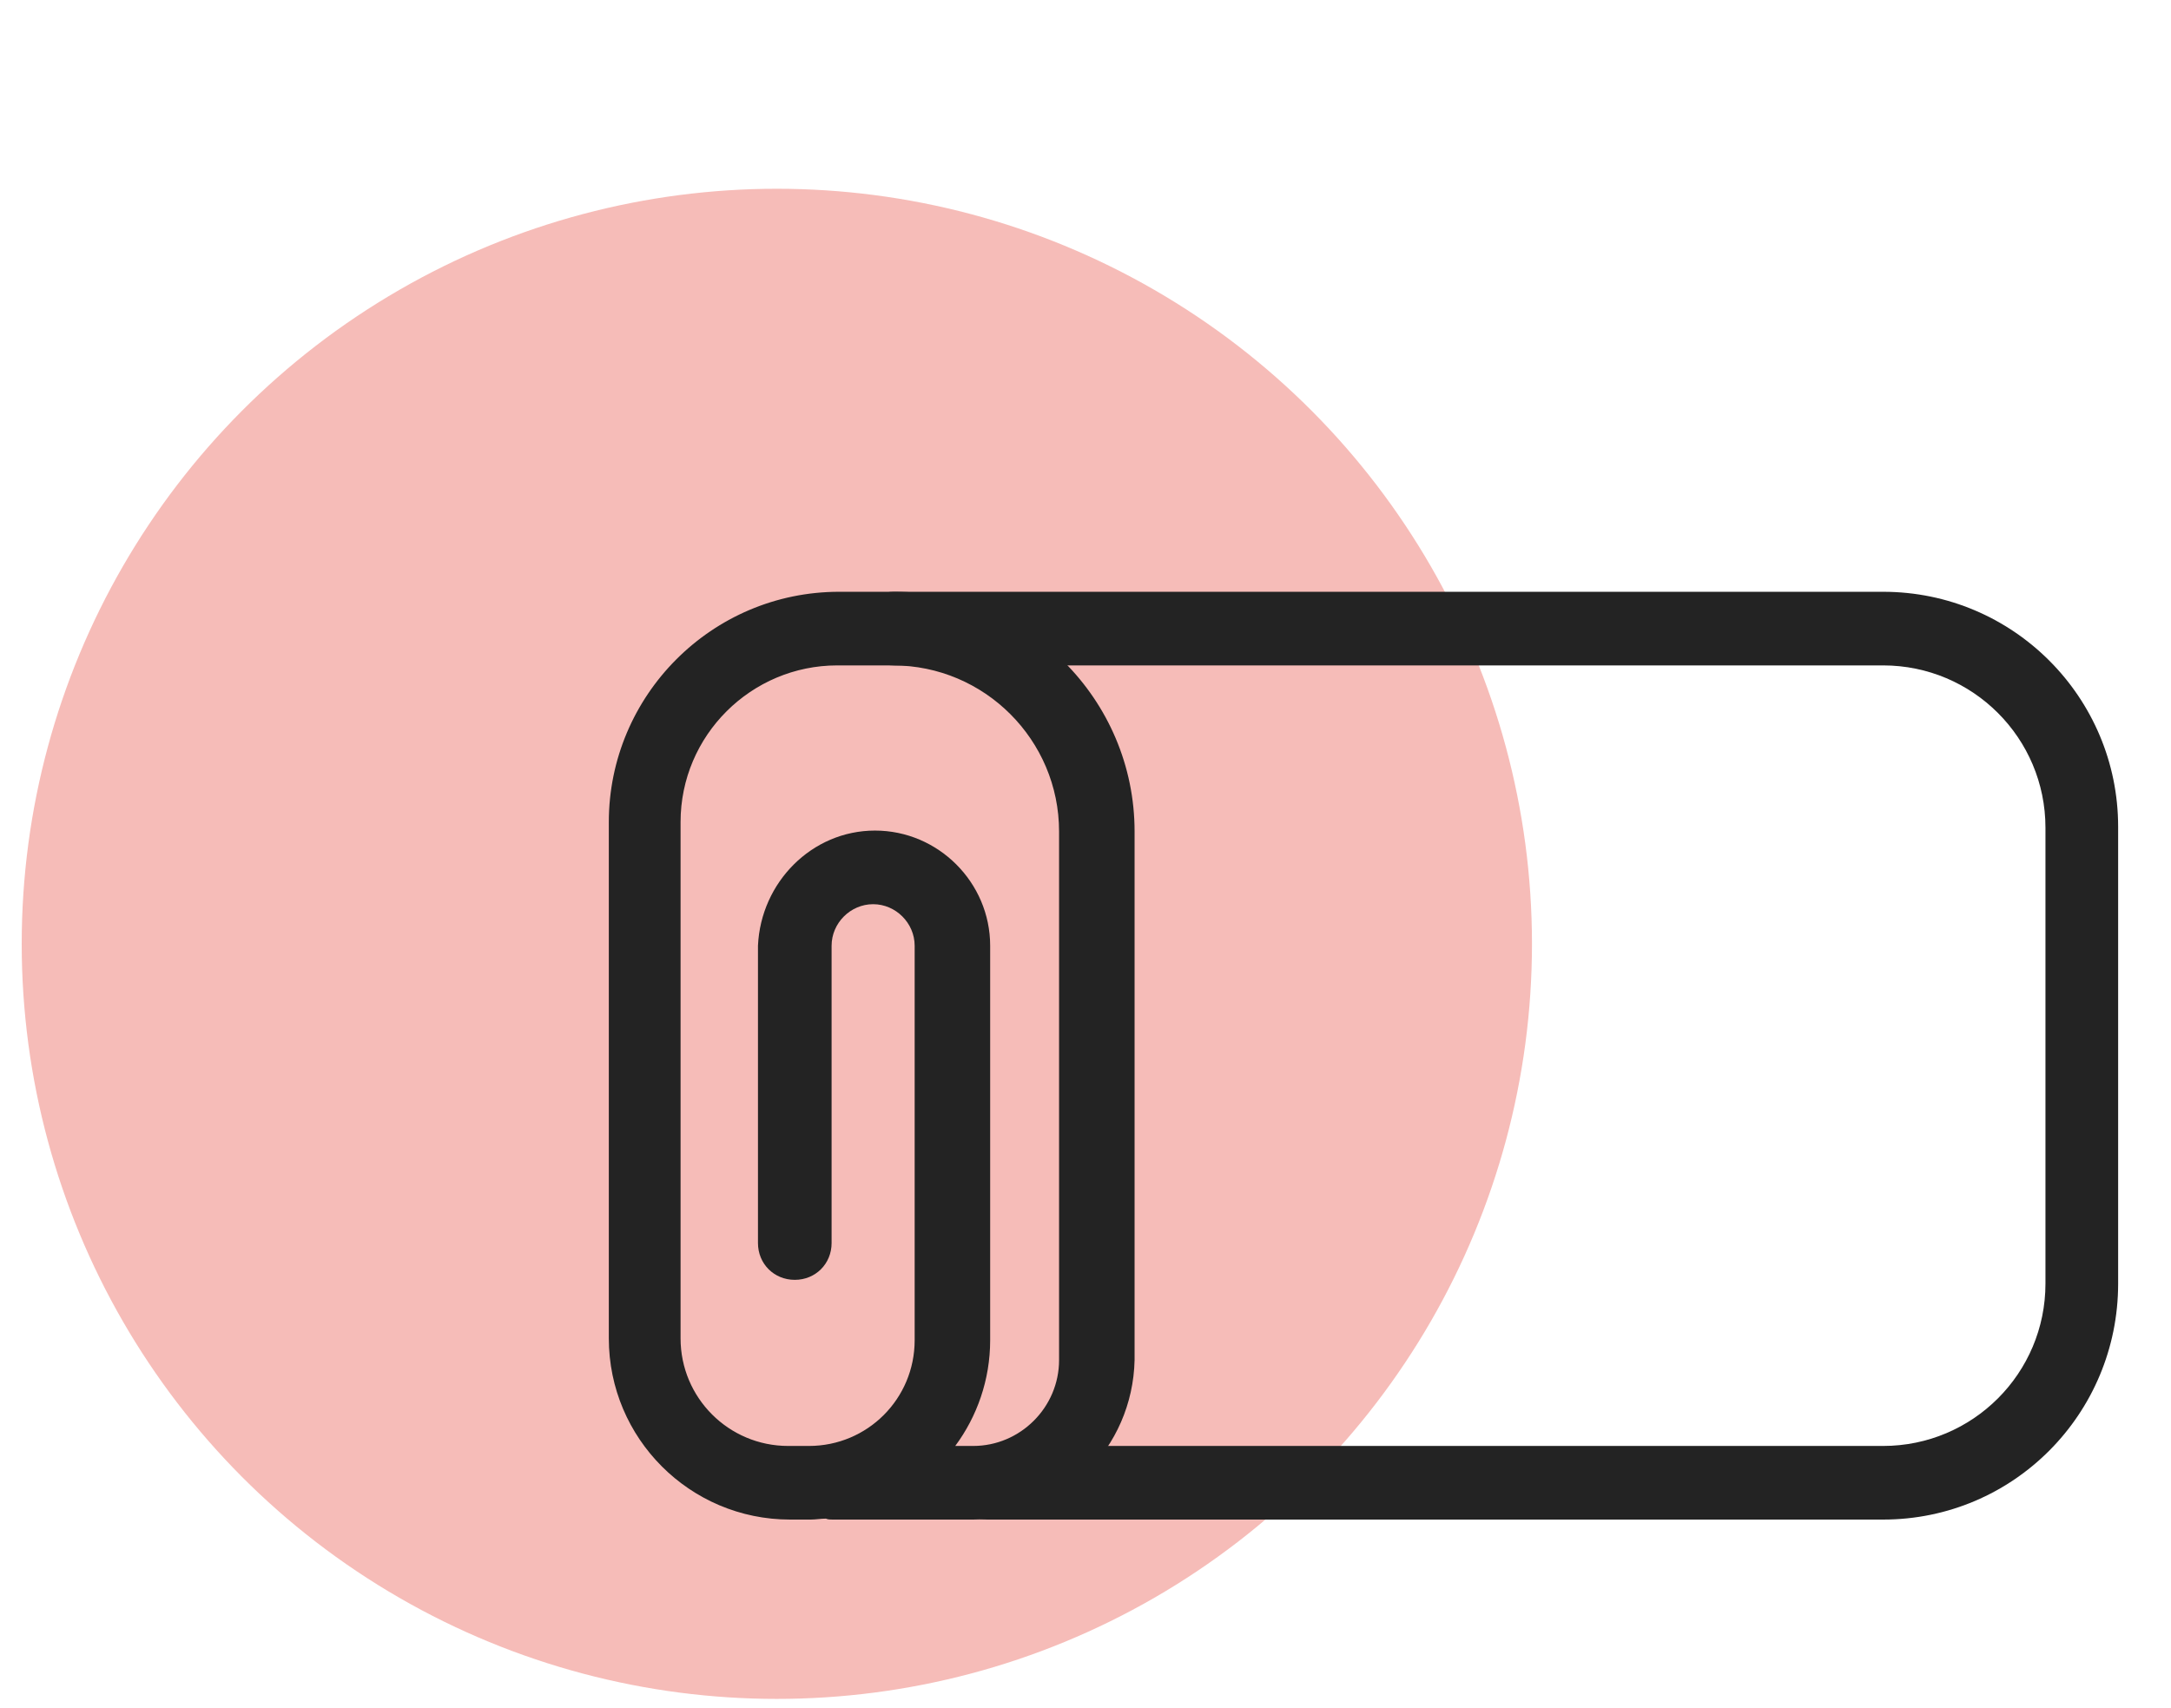
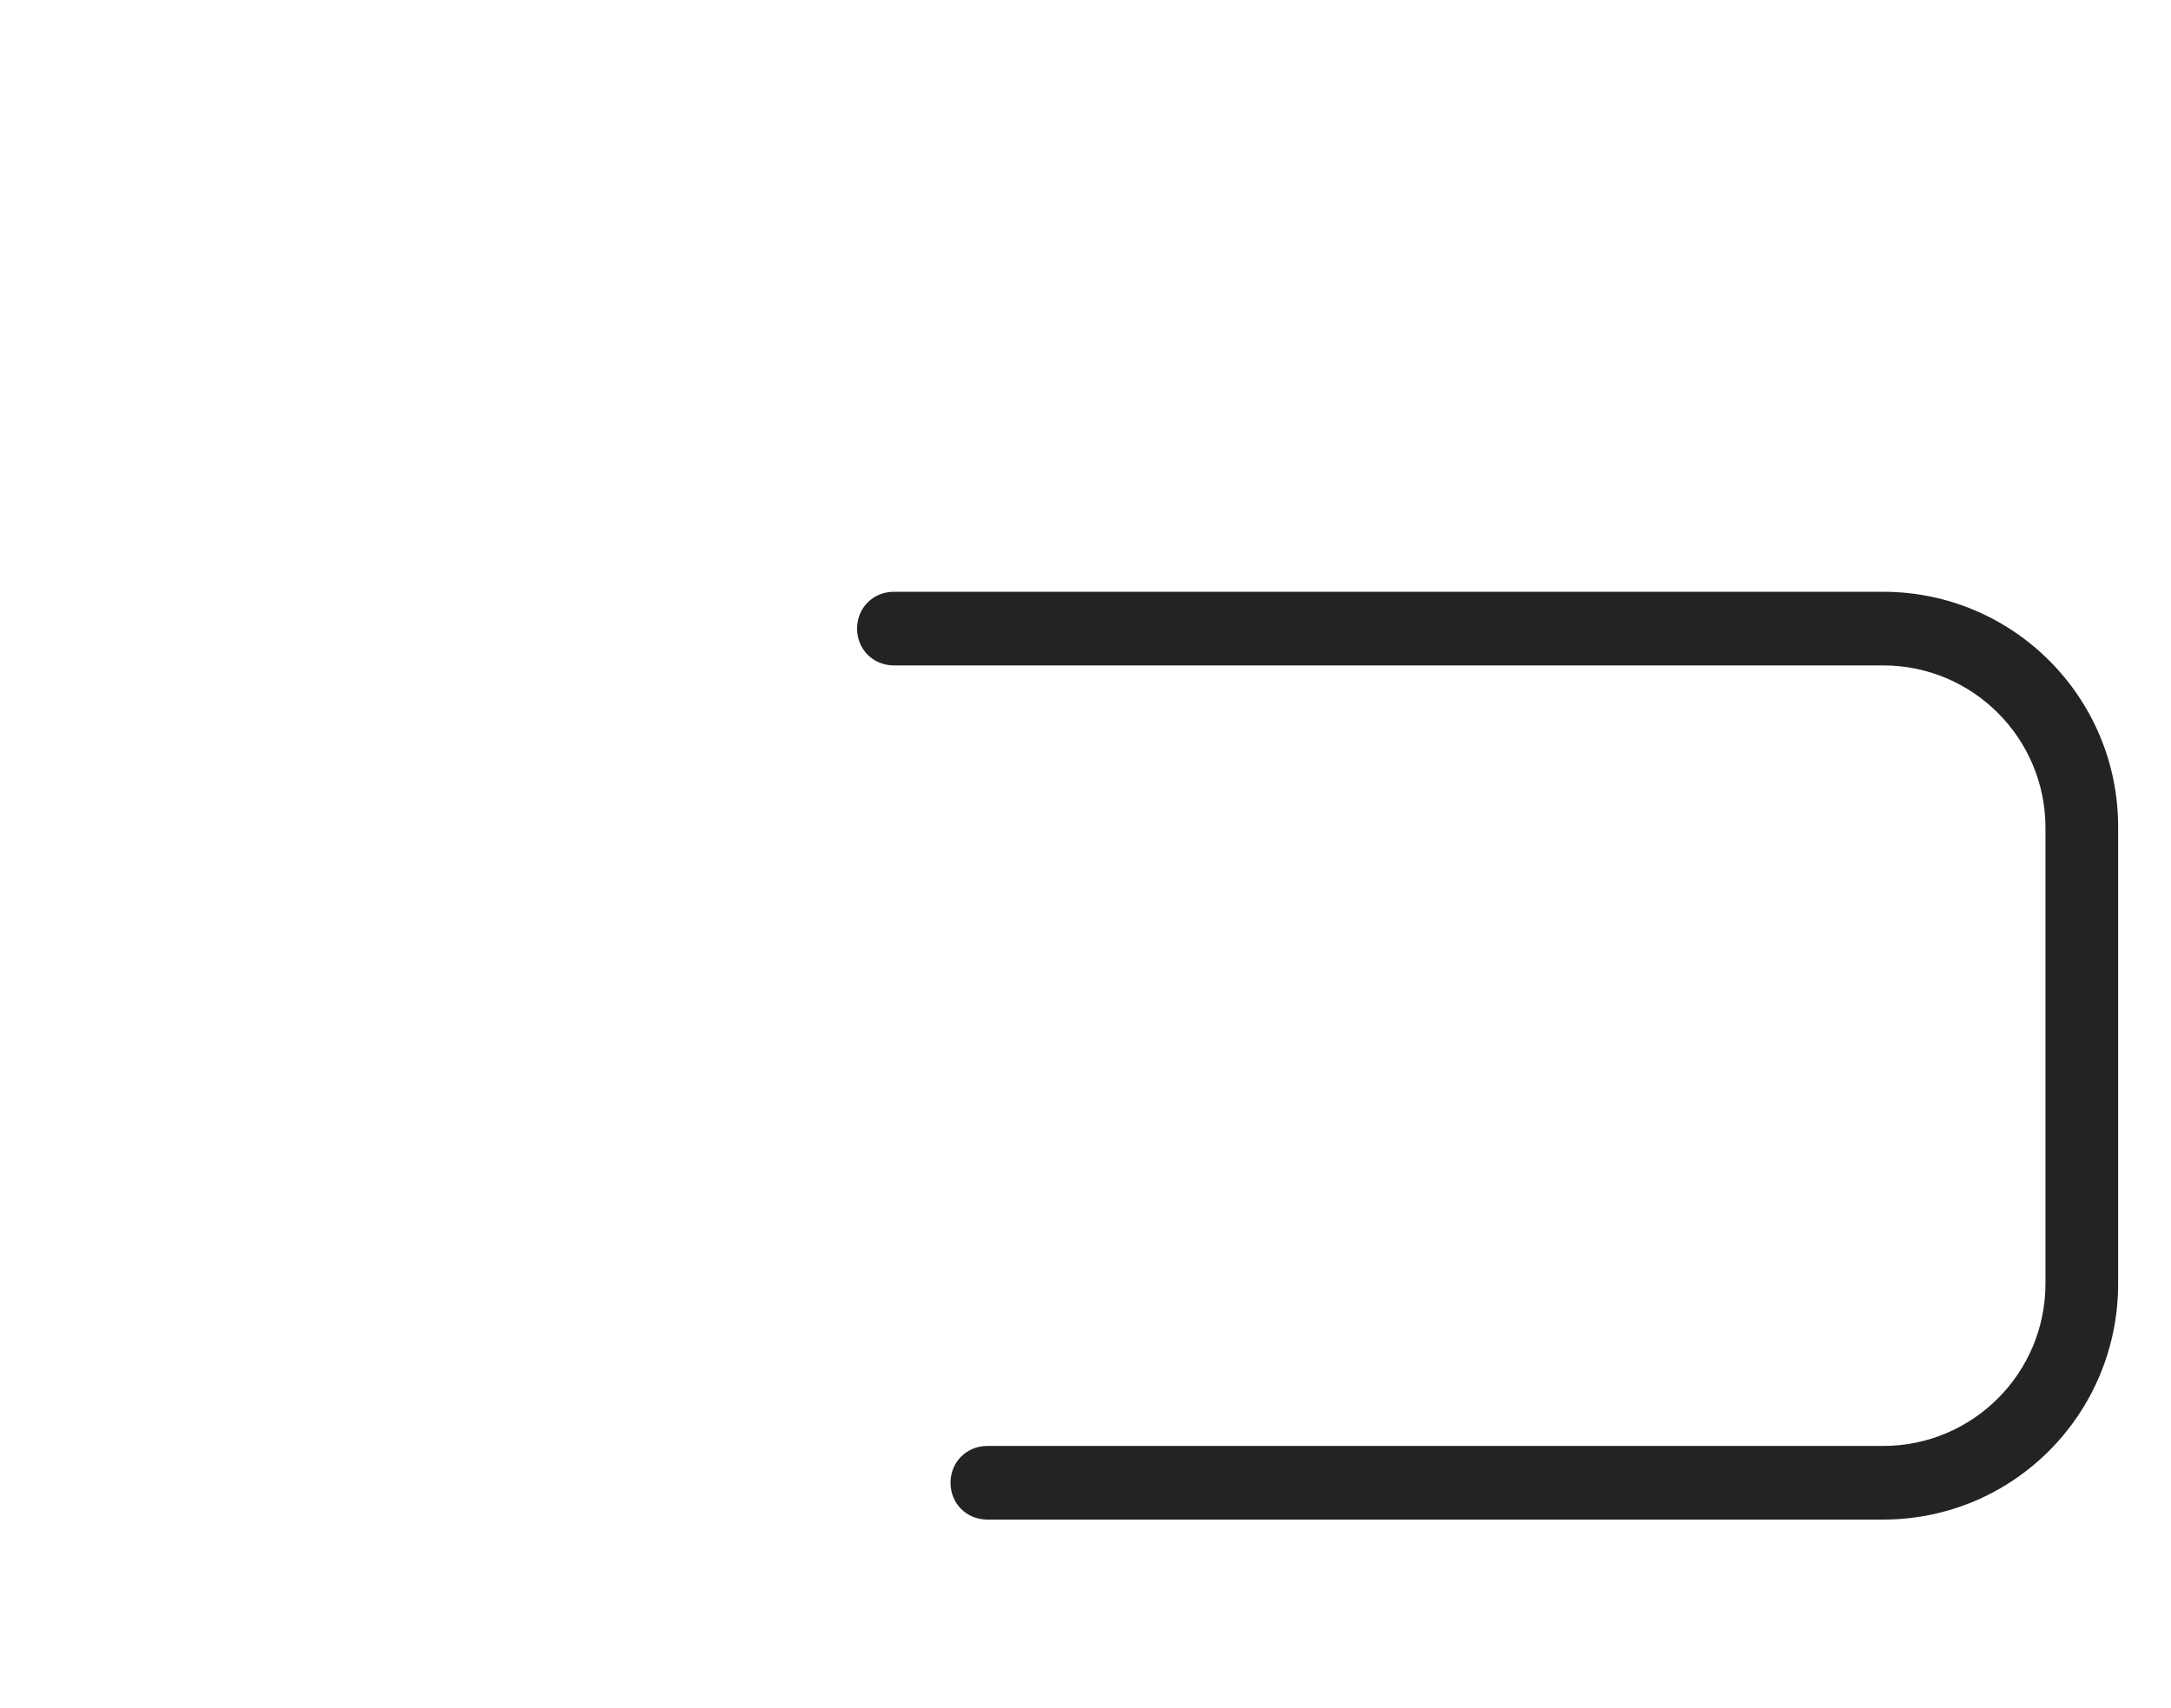
<svg xmlns="http://www.w3.org/2000/svg" version="1.1" id="illustration" x="0px" y="0px" viewBox="0 0 230 181" style="enable-background:new 0 0 230 181;" xml:space="preserve">
  <style type="text/css">
	.st0{fill:#F6BCB8;}
	.st1{fill:#232323;}
</style>
-   <circle class="st0" cx="82.3" cy="100" r="80" />
  <g>
-     <path class="st1" d="M199.5,161h-94.9c-2.2,0-3.9-1.7-3.9-3.9c0-2.2,1.7-3.9,3.9-3.9h94.9c9.5,0,17.2-7.7,17.2-17.2V87.7   c0-9.5-7.7-17.2-17.2-17.2H94.7c-2.2,0-3.9-1.7-3.9-3.9s1.7-3.9,3.9-3.9h104.8c13.8,0,24.9,11.2,24.9,24.9v48.4   C224.4,149.8,213.3,161,199.5,161z" />
-     <path class="st1" d="M103.1,161H88.2c-0.2,0-0.5,0-0.7-0.1c-0.5,0-1.1,0.1-1.6,0.1h-2.2c-10.6,0-19.2-8.6-19.2-19.2V87.1   c0-13.4,10.9-24.4,24.4-24.4h5.9c14,0,25.4,11.4,25.4,25.4v56C120,153.4,112.5,161,103.1,161z M101.2,153.2h1.9   c5,0,9.1-4.1,9.1-9.1v-56c0-9.7-7.9-17.6-17.6-17.6h-5.9c-9.1,0-16.6,7.4-16.6,16.6v54.7c0,6.3,5.1,11.4,11.4,11.4h2.2   c6.2,0,11.2-5,11.2-11.2v-41.8c0-2.4-2-4.4-4.4-4.4c-2.4,0-4.4,2-4.4,4.4v31.5c0,2.2-1.7,3.9-3.9,3.9s-3.9-1.7-3.9-3.9v-31.5   C80.6,93.5,86,88,92.7,88c6.7,0,12.2,5.5,12.2,12.2V142C104.9,146.2,103.5,150.1,101.2,153.2z" />
+     <path class="st1" d="M199.5,161h-94.9c-2.2,0-3.9-1.7-3.9-3.9c0-2.2,1.7-3.9,3.9-3.9h94.9c9.5,0,17.2-7.7,17.2-17.2V87.7   c0-9.5-7.7-17.2-17.2-17.2H94.7c-2.2,0-3.9-1.7-3.9-3.9s1.7-3.9,3.9-3.9h104.8c13.8,0,24.9,11.2,24.9,24.9v48.4   C224.4,149.8,213.3,161,199.5,161" />
  </g>
</svg>